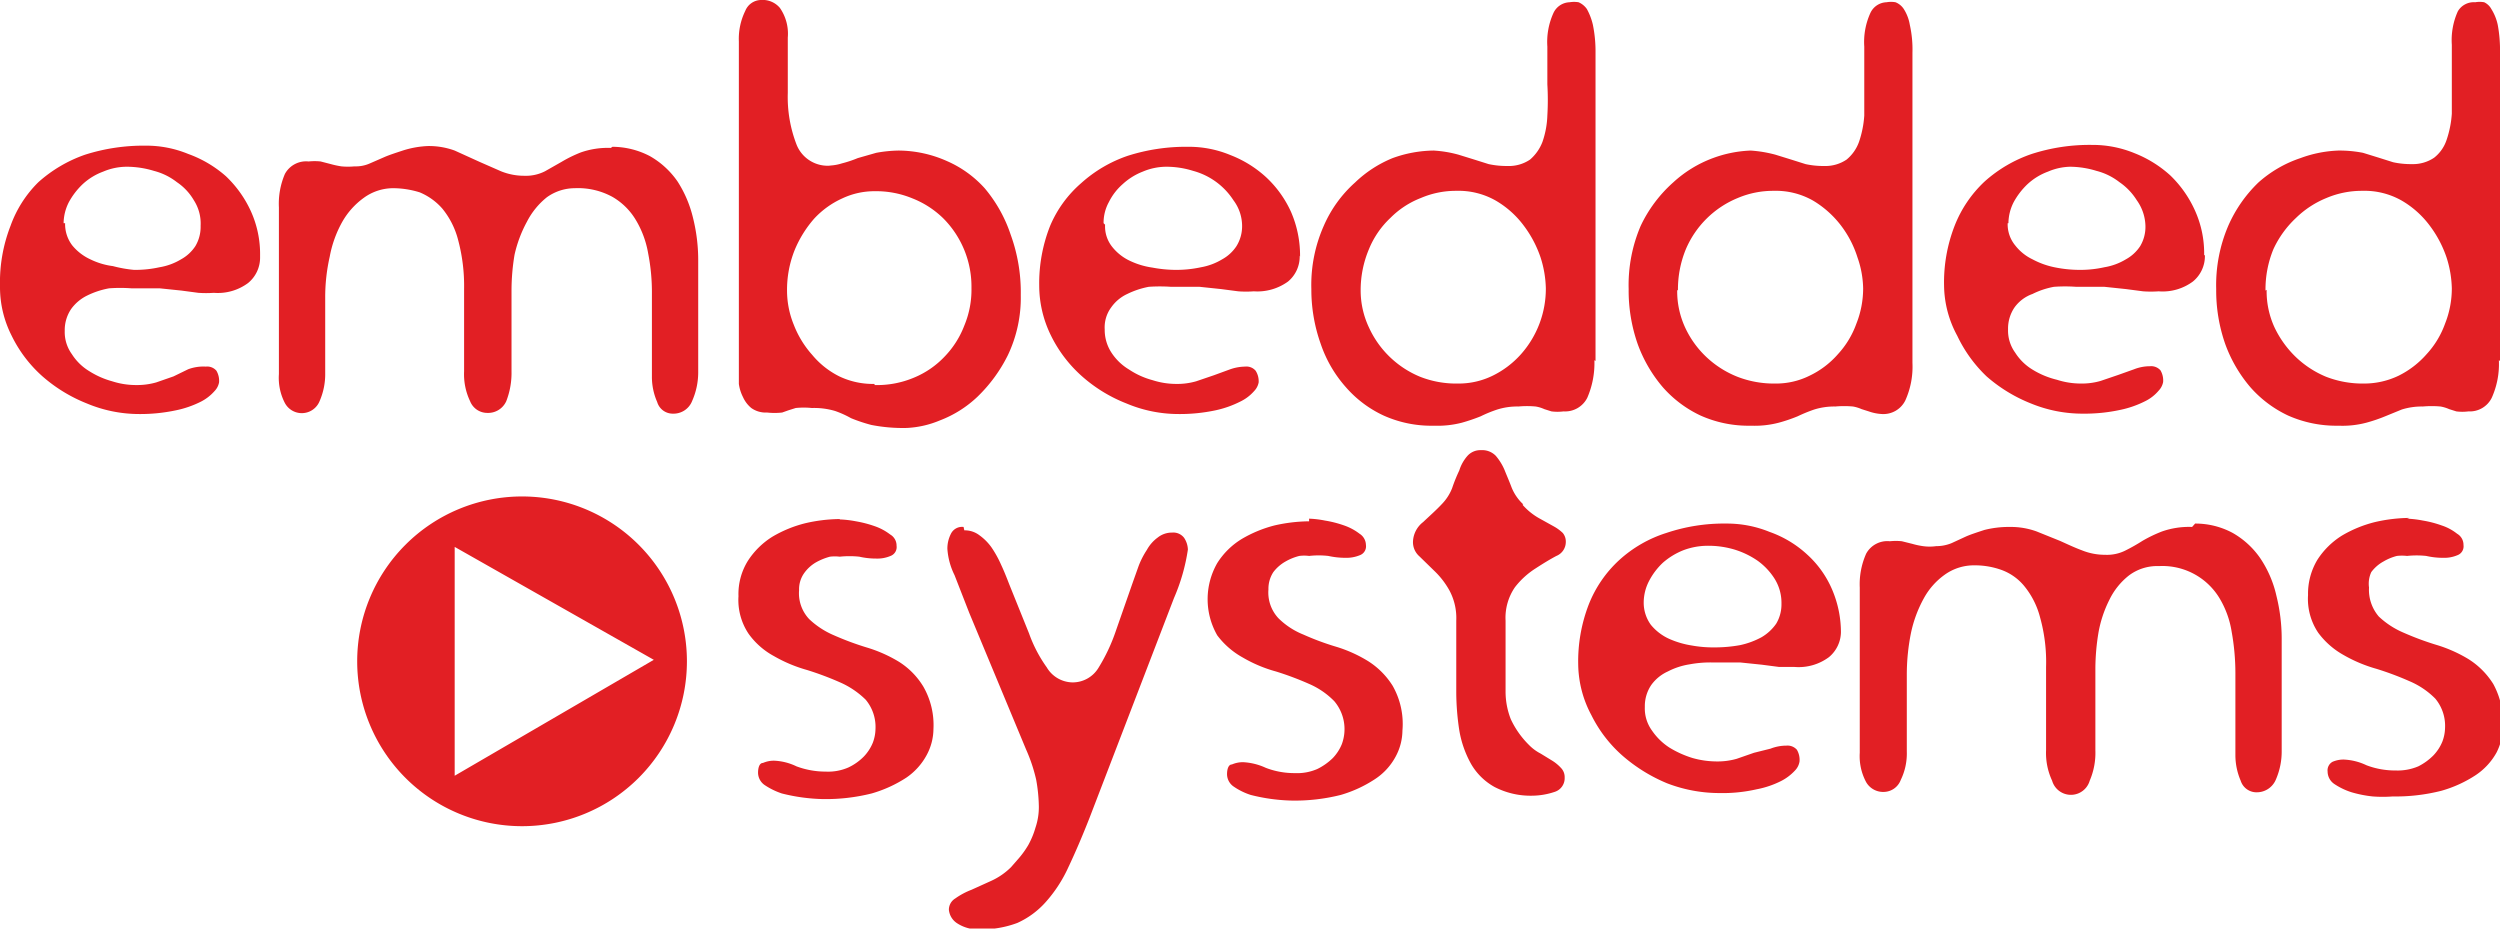
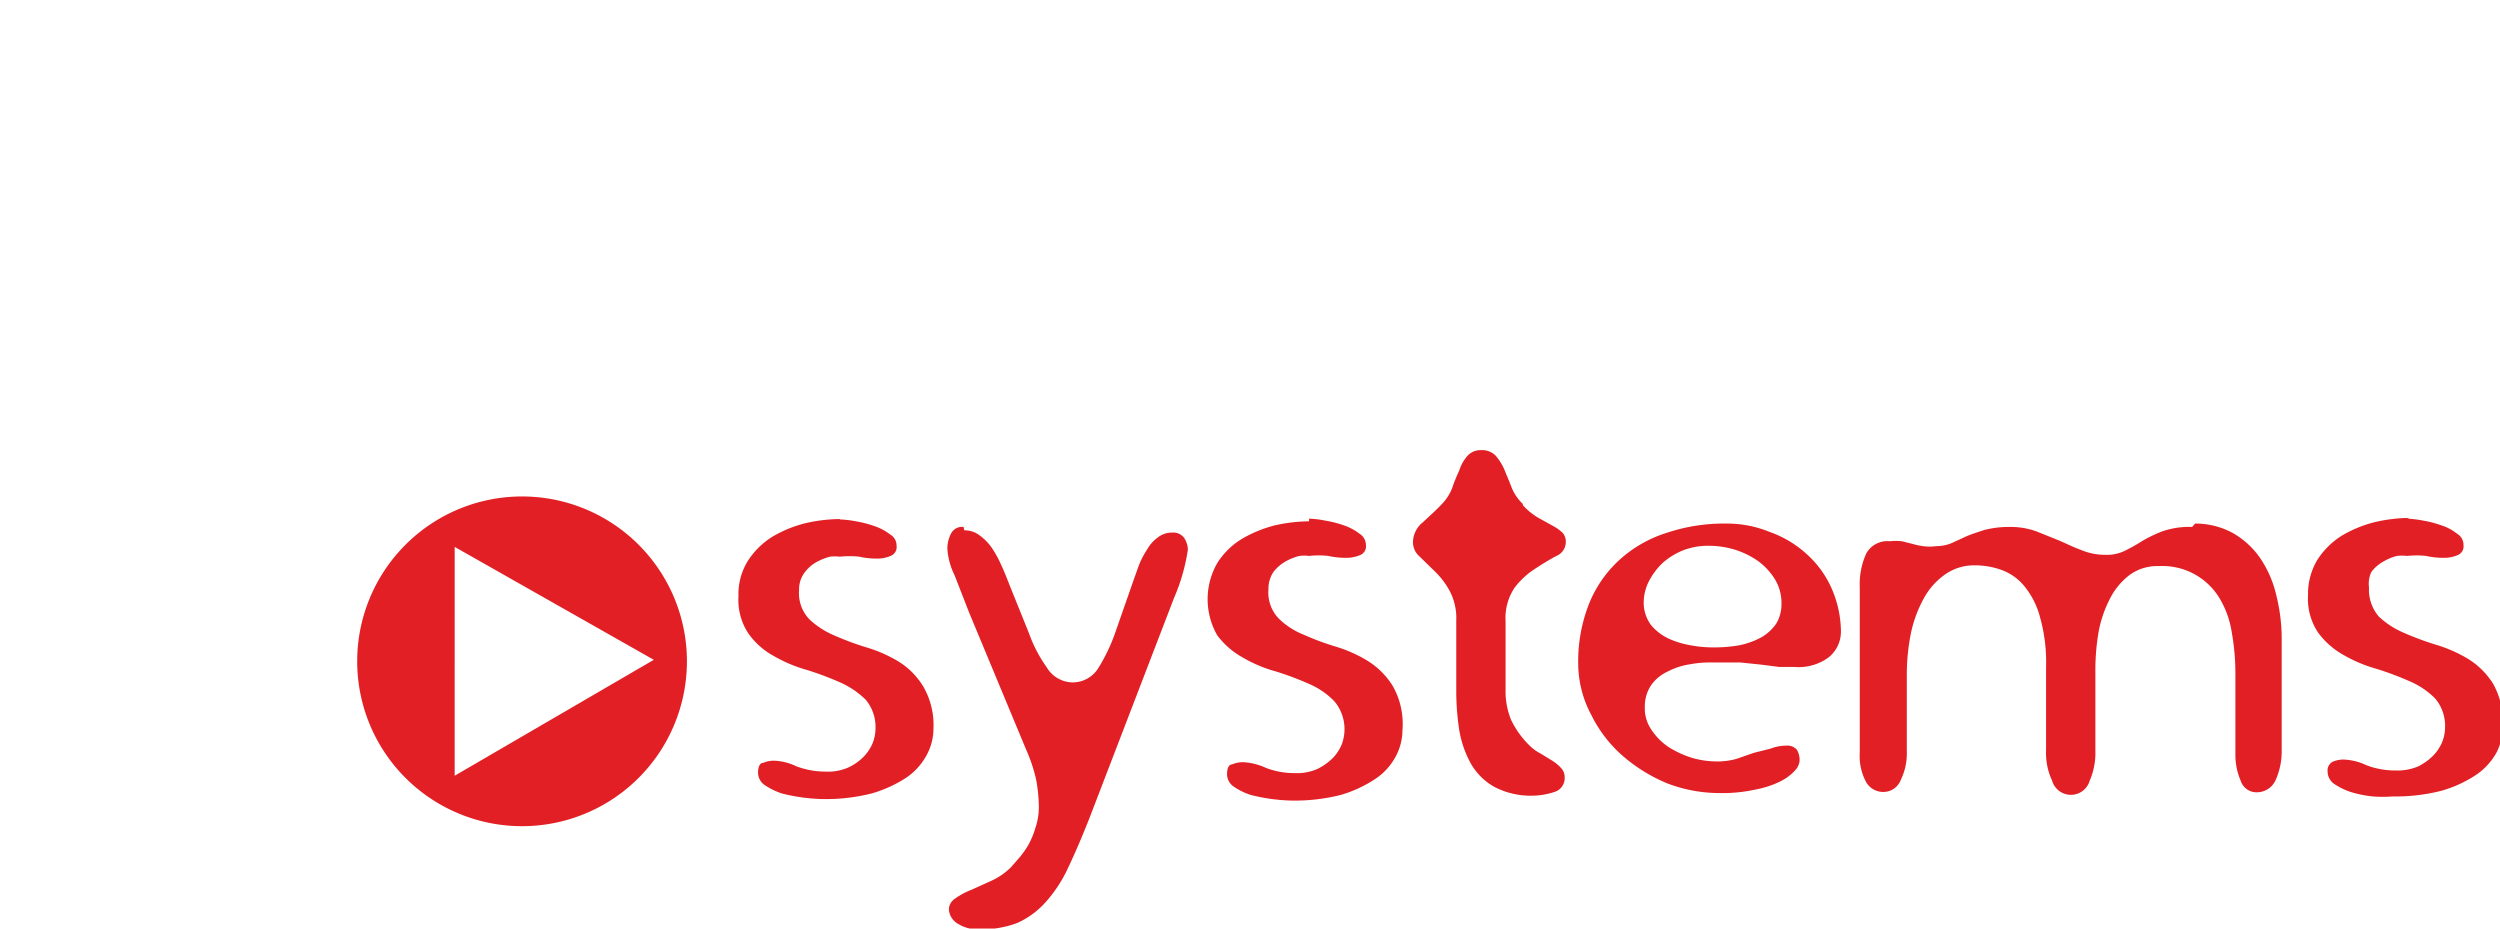
<svg xmlns="http://www.w3.org/2000/svg" viewBox="0 0 66.42 24.67">
  <defs>
    <style>.cls-1{fill:#e21f24;}</style>
  </defs>
  <title>Asset 60</title>
  <g id="Layer_2" data-name="Layer 2">
    <g id="Logos_color" data-name="Logos color">
      <path class="cls-1" d="M13.87,13.19a4.38,4.38,0,1,0,4.38,4.38A4.38,4.38,0,0,0,13.87,13.19Zm-1.79,7.42V14.53l5.29,3Z" />
-       <path class="cls-1" d="M6.91,6.79A2.76,2.76,0,0,0,6.66,5.6,3,3,0,0,0,6,4.68a3.1,3.1,0,0,0-1-.59,2.92,2.92,0,0,0-1.13-.22,5.13,5.13,0,0,0-1.61.24,3.66,3.66,0,0,0-1.24.73A3.09,3.09,0,0,0,.28,6,4.14,4.14,0,0,0,0,7.6,2.85,2.85,0,0,0,.31,8.92,3.48,3.48,0,0,0,1.13,10a4.06,4.06,0,0,0,1.18.72A3.6,3.6,0,0,0,3.68,11a4.55,4.55,0,0,0,1-.1,2.65,2.65,0,0,0,.66-.23,1.22,1.22,0,0,0,.36-.28.45.45,0,0,0,.12-.23.53.53,0,0,0-.07-.31.32.32,0,0,0-.28-.11A1.16,1.16,0,0,0,5,9.81L4.61,10l-.46.16a1.86,1.86,0,0,1-.54.07,2.06,2.06,0,0,1-.63-.1,2.23,2.23,0,0,1-.61-.27,1.41,1.41,0,0,1-.46-.45,1,1,0,0,1-.19-.62,1,1,0,0,1,.17-.58,1.14,1.14,0,0,1,.43-.36,2.19,2.19,0,0,1,.58-.19,4.15,4.15,0,0,1,.59,0c.28,0,.54,0,.75,0l.58.06.45.06a2.88,2.88,0,0,0,.41,0,1.35,1.35,0,0,0,.91-.26.87.87,0,0,0,.32-.69M1.69,5.93a1.25,1.25,0,0,1,.14-.56,1.92,1.92,0,0,1,.37-.48,1.63,1.63,0,0,1,.54-.33,1.61,1.61,0,0,1,.65-.13,2.49,2.49,0,0,1,.7.11,1.66,1.66,0,0,1,.61.3,1.47,1.47,0,0,1,.45.48A1.14,1.14,0,0,1,5.33,6a1,1,0,0,1-.14.54,1.07,1.07,0,0,1-.38.35,1.61,1.61,0,0,1-.57.21,3,3,0,0,1-.68.07A3.38,3.38,0,0,1,3,7.07a1.91,1.91,0,0,1-.6-.18,1.35,1.35,0,0,1-.48-.37.93.93,0,0,1-.19-.59m14.5-2a2.17,2.17,0,0,0-.8.12,3.47,3.47,0,0,0-.51.25l-.44.25a1.12,1.12,0,0,1-.55.12,1.63,1.63,0,0,1-.62-.12l-.57-.25L12.08,4a2,2,0,0,0-.71-.12A2.51,2.51,0,0,0,10.7,4c-.18.06-.34.11-.48.17l-.39.17a.91.91,0,0,1-.41.08,1.83,1.83,0,0,1-.35,0,2.3,2.3,0,0,1-.28-.06l-.27-.07a1.51,1.51,0,0,0-.32,0,.64.64,0,0,0-.63.33,2,2,0,0,0-.16.89V9.94a1.45,1.45,0,0,0,.16.77.51.51,0,0,0,.92-.05,1.79,1.79,0,0,0,.15-.75v-2a4.86,4.86,0,0,1,.12-1.09,3,3,0,0,1,.33-.92,2,2,0,0,1,.57-.64A1.33,1.33,0,0,1,10.44,5a2.4,2.4,0,0,1,.71.11,1.63,1.63,0,0,1,.6.43,2.16,2.16,0,0,1,.42.83,4.72,4.72,0,0,1,.16,1.31V9.87a1.66,1.66,0,0,0,.16.79.49.49,0,0,0,.45.31.53.53,0,0,0,.51-.31,2.07,2.07,0,0,0,.14-.79V7.69a5.82,5.82,0,0,1,.08-.92A3.36,3.36,0,0,1,14,5.89a2,2,0,0,1,.53-.65A1.28,1.28,0,0,1,15.27,5a1.91,1.91,0,0,1,1,.23,1.73,1.73,0,0,1,.62.61,2.56,2.56,0,0,1,.33.89,5.39,5.39,0,0,1,.1,1.09V10a1.65,1.65,0,0,0,.14.68.43.43,0,0,0,.42.31.53.53,0,0,0,.51-.34,1.87,1.87,0,0,0,.16-.75v-3a4.64,4.64,0,0,0-.14-1.12A3.11,3.11,0,0,0,18,4.82a2.23,2.23,0,0,0-.73-.67,2.16,2.16,0,0,0-1-.25m5.8.5a.89.89,0,0,1-.9-.54,3.5,3.5,0,0,1-.24-1.39V1a1.2,1.2,0,0,0-.21-.79A.6.6,0,0,0,20.21,0a.46.46,0,0,0-.41.29,1.68,1.68,0,0,0-.17.81V9.9c0,.08,0,.19,0,.3a1.1,1.1,0,0,0,.11.35.8.8,0,0,0,.22.29.66.66,0,0,0,.42.12,1.77,1.77,0,0,0,.4,0l.17-.06.19-.06a2.1,2.1,0,0,1,.43,0,1.94,1.94,0,0,1,.62.08,2.6,2.6,0,0,1,.42.19,4.23,4.23,0,0,0,.54.18,4.35,4.35,0,0,0,.94.08,2.59,2.59,0,0,0,.88-.2,3,3,0,0,0,1-.63,4,4,0,0,0,.81-1.11,3.55,3.55,0,0,0,.34-1.59,4.49,4.49,0,0,0-.27-1.61A3.74,3.74,0,0,0,26.16,5a2.92,2.92,0,0,0-1-.72A3.19,3.19,0,0,0,23.87,4a3.57,3.57,0,0,0-.59.06l-.49.14a3,3,0,0,1-.42.14A1.26,1.26,0,0,1,22,4.4m1.23,5.8A2.07,2.07,0,0,1,22.3,10a2.22,2.22,0,0,1-.72-.57,2.61,2.61,0,0,1-.49-.8,2.41,2.41,0,0,1-.18-.9,2.85,2.85,0,0,1,.2-1.08,3,3,0,0,1,.52-.84,2.31,2.31,0,0,1,.75-.54,2,2,0,0,1,.86-.19,2.52,2.52,0,0,1,1,.19,2.46,2.46,0,0,1,.82.53,2.57,2.57,0,0,1,.75,1.85,2.48,2.48,0,0,1-.19,1,2.43,2.43,0,0,1-.52.82,2.35,2.35,0,0,1-.81.56,2.52,2.52,0,0,1-1.05.2m11.3-3.41a2.91,2.91,0,0,0-.24-1.19,2.88,2.88,0,0,0-.66-.92,3,3,0,0,0-.95-.59,2.87,2.87,0,0,0-1.12-.22,5.09,5.09,0,0,0-1.61.24,3.57,3.57,0,0,0-1.24.73A3.09,3.09,0,0,0,27.9,6a4.14,4.14,0,0,0-.29,1.59,3,3,0,0,0,.31,1.32A3.51,3.51,0,0,0,28.75,10a3.94,3.94,0,0,0,1.18.72A3.56,3.56,0,0,0,31.3,11a4.55,4.55,0,0,0,1-.1,2.71,2.71,0,0,0,.65-.23,1.15,1.15,0,0,0,.37-.28.45.45,0,0,0,.12-.23.52.52,0,0,0-.08-.31.32.32,0,0,0-.28-.11,1.25,1.25,0,0,0-.42.08l-.41.15-.47.16a1.81,1.81,0,0,1-.54.07,2.05,2.05,0,0,1-.62-.1A2.1,2.1,0,0,1,30,9.82a1.44,1.44,0,0,1-.47-.45,1.1,1.1,0,0,1-.18-.62.89.89,0,0,1,.17-.58,1.07,1.07,0,0,1,.43-.36,2.25,2.25,0,0,1,.57-.19,4.27,4.27,0,0,1,.59,0c.29,0,.54,0,.76,0l.57.06.46.06a2.75,2.75,0,0,0,.41,0,1.39,1.39,0,0,0,.91-.26.86.86,0,0,0,.31-.69m-5.21-.86a1.14,1.14,0,0,1,.14-.56,1.55,1.55,0,0,1,.37-.48,1.69,1.69,0,0,1,.53-.33A1.61,1.61,0,0,1,31,4.43a2.38,2.38,0,0,1,.7.11,1.85,1.85,0,0,1,1.07.78A1.14,1.14,0,0,1,33,6a1,1,0,0,1-.15.54,1.07,1.07,0,0,1-.38.35,1.63,1.63,0,0,1-.56.21,3.08,3.08,0,0,1-.68.07,3.4,3.4,0,0,1-.61-.06,2.08,2.08,0,0,1-.6-.18,1.31,1.31,0,0,1-.47-.37.87.87,0,0,1-.19-.59M42.39,9.59V1.4a3.56,3.56,0,0,0-.07-.74,1.61,1.61,0,0,0-.16-.42.52.52,0,0,0-.22-.18.74.74,0,0,0-.24,0,.49.49,0,0,0-.43.29,1.86,1.86,0,0,0-.16.89v1a7.1,7.1,0,0,1,0,.83,2.36,2.36,0,0,1-.13.7,1.17,1.17,0,0,1-.33.47,1,1,0,0,1-.6.17,2.27,2.27,0,0,1-.5-.05l-.38-.12-.42-.13A3.15,3.15,0,0,0,38.09,4,3.29,3.29,0,0,0,37,4.2,3.16,3.16,0,0,0,36,4.85,3.31,3.31,0,0,0,35.17,6a3.87,3.87,0,0,0-.33,1.68,4.3,4.3,0,0,0,.25,1.46,3.35,3.35,0,0,0,.67,1.15,3,3,0,0,0,1,.75,3.09,3.09,0,0,0,1.34.27,2.57,2.57,0,0,0,.74-.08,4.86,4.86,0,0,0,.5-.17,3.38,3.38,0,0,1,.44-.18,1.75,1.75,0,0,1,.56-.08,2.46,2.46,0,0,1,.46,0,.9.9,0,0,1,.23.07l.19.06a1.27,1.27,0,0,0,.32,0,.66.66,0,0,0,.63-.36,2.31,2.31,0,0,0,.19-1M36.15,7.72a2.8,2.8,0,0,1,.22-1.1,2.36,2.36,0,0,1,.57-.83,2.32,2.32,0,0,1,.81-.53,2.36,2.36,0,0,1,.94-.19,2,2,0,0,1,1.05.26,2.49,2.49,0,0,1,.74.66,3,3,0,0,1,.45.85,2.88,2.88,0,0,1,.14.82,2.62,2.62,0,0,1-.66,1.75,2.45,2.45,0,0,1-.75.57,2.05,2.05,0,0,1-.93.21,2.61,2.61,0,0,1-1-.18A2.57,2.57,0,0,1,36.37,8.7a2.31,2.31,0,0,1-.22-1M50.81,9.59V1.4a3,3,0,0,0-.07-.74,1.12,1.12,0,0,0-.16-.42.47.47,0,0,0-.22-.18.69.69,0,0,0-.24,0,.49.49,0,0,0-.43.29,1.86,1.86,0,0,0-.16.89v1c0,.3,0,.58,0,.83a2.71,2.71,0,0,1-.14.7,1.08,1.08,0,0,1-.33.47,1,1,0,0,1-.59.17,2.2,2.2,0,0,1-.5-.05l-.38-.12-.42-.13A3.36,3.36,0,0,0,46.51,4a3.23,3.23,0,0,0-1,.2,3.2,3.2,0,0,0-1.06.65A3.6,3.6,0,0,0,43.59,6a4,4,0,0,0-.32,1.68,4.3,4.3,0,0,0,.24,1.46,3.71,3.71,0,0,0,.67,1.15,3.07,3.07,0,0,0,1,.75,3.12,3.12,0,0,0,1.34.27,2.53,2.53,0,0,0,.74-.08,4.15,4.15,0,0,0,.5-.17,4.07,4.07,0,0,1,.44-.18,1.79,1.79,0,0,1,.56-.08,2.59,2.59,0,0,1,.47,0,1,1,0,0,1,.23.07l.19.06A1.22,1.22,0,0,0,50,11a.65.65,0,0,0,.62-.36,2.18,2.18,0,0,0,.19-1M44.58,7.72a2.8,2.8,0,0,1,.21-1.1,2.55,2.55,0,0,1,1.38-1.36,2.41,2.41,0,0,1,.95-.19,2,2,0,0,1,1.05.26,2.62,2.62,0,0,1,.74.66,2.76,2.76,0,0,1,.44.85,2.6,2.6,0,0,1,.15.82,2.53,2.53,0,0,1-.18.94,2.38,2.38,0,0,1-.49.81,2.33,2.33,0,0,1-.75.57,2,2,0,0,1-.92.21,2.67,2.67,0,0,1-1-.18,2.6,2.6,0,0,1-.82-.52,2.54,2.54,0,0,1-.57-.79,2.3,2.3,0,0,1-.21-1m14-.93a2.76,2.76,0,0,0-.25-1.19,3,3,0,0,0-.65-.92,3.1,3.1,0,0,0-.95-.59,2.92,2.92,0,0,0-1.13-.22,5,5,0,0,0-1.6.24,3.62,3.62,0,0,0-1.25.73A3.21,3.21,0,0,0,51.93,6a4.14,4.14,0,0,0-.28,1.59A2.85,2.85,0,0,0,52,8.92,3.64,3.64,0,0,0,52.78,10a4.06,4.06,0,0,0,1.18.72,3.6,3.6,0,0,0,1.37.27,4.48,4.48,0,0,0,1-.1,2.65,2.65,0,0,0,.66-.23,1.1,1.1,0,0,0,.36-.28.45.45,0,0,0,.12-.23.53.53,0,0,0-.07-.31.33.33,0,0,0-.28-.11,1.16,1.16,0,0,0-.42.08l-.42.15-.47.16a1.79,1.79,0,0,1-.53.07,2.06,2.06,0,0,1-.63-.1A2.23,2.23,0,0,1,54,9.82a1.41,1.41,0,0,1-.46-.45,1,1,0,0,1-.19-.62,1,1,0,0,1,.17-.58A1,1,0,0,1,54,7.81a2.12,2.12,0,0,1,.57-.19,4.15,4.15,0,0,1,.59,0c.28,0,.54,0,.75,0l.57.06.46.06a2.88,2.88,0,0,0,.41,0,1.35,1.35,0,0,0,.91-.26.87.87,0,0,0,.32-.69m-5.22-.86a1.25,1.25,0,0,1,.14-.56,1.92,1.92,0,0,1,.37-.48,1.63,1.63,0,0,1,.54-.33A1.57,1.57,0,0,1,55,4.43a2.43,2.43,0,0,1,.7.11,1.66,1.66,0,0,1,.61.3,1.62,1.62,0,0,1,.46.48A1.22,1.22,0,0,1,57,6a1,1,0,0,1-.14.54,1.07,1.07,0,0,1-.38.35,1.61,1.61,0,0,1-.57.21,2.93,2.93,0,0,1-.67.07,3.31,3.31,0,0,1-.61-.06A2.15,2.15,0,0,1,54,6.89a1.28,1.28,0,0,1-.46-.37.88.88,0,0,1-.2-.59M66.42,9.59V1.4a3.67,3.67,0,0,0-.06-.74,1.3,1.3,0,0,0-.17-.42A.42.42,0,0,0,66,.06a.69.69,0,0,0-.24,0A.49.49,0,0,0,65.3.3a1.86,1.86,0,0,0-.16.89v1c0,.3,0,.58,0,.83a2.71,2.71,0,0,1-.14.7,1,1,0,0,1-.33.47,1,1,0,0,1-.59.17,2.2,2.2,0,0,1-.5-.05l-.38-.12-.42-.13A3.27,3.27,0,0,0,62.12,4a3.23,3.23,0,0,0-1,.2A3.2,3.2,0,0,0,60,4.85,3.6,3.6,0,0,0,59.2,6a4,4,0,0,0-.32,1.68,4.3,4.3,0,0,0,.24,1.46,3.71,3.71,0,0,0,.67,1.15,3.07,3.07,0,0,0,1,.75,3.15,3.15,0,0,0,1.34.27,2.48,2.48,0,0,0,.74-.08,4.15,4.15,0,0,0,.5-.17l.44-.18a1.79,1.79,0,0,1,.56-.08,2.59,2.59,0,0,1,.47,0,1,1,0,0,1,.23.07l.19.06a1.27,1.27,0,0,0,.32,0,.65.65,0,0,0,.62-.36,2.18,2.18,0,0,0,.19-1M60.19,7.72a2.8,2.8,0,0,1,.21-1.1A2.66,2.66,0,0,1,61,5.79a2.52,2.52,0,0,1,.81-.53,2.41,2.41,0,0,1,.95-.19,2,2,0,0,1,1.05.26,2.49,2.49,0,0,1,.74.66,3,3,0,0,1,.45.85,2.88,2.88,0,0,1,.14.82,2.53,2.53,0,0,1-.18.94,2.38,2.38,0,0,1-.49.81,2.41,2.41,0,0,1-.74.57,2.11,2.11,0,0,1-.93.21,2.67,2.67,0,0,1-1-.18A2.6,2.6,0,0,1,61,9.49a2.71,2.71,0,0,1-.57-.79,2.3,2.3,0,0,1-.21-1" />
      <path class="cls-1" d="M22.31,13.79a4.18,4.18,0,0,0-.91.11,3.26,3.26,0,0,0-.88.36,2.09,2.09,0,0,0-.65.64,1.67,1.67,0,0,0-.25.94,1.61,1.61,0,0,0,.27,1,2,2,0,0,0,.67.59,3.81,3.81,0,0,0,.88.37,8.11,8.11,0,0,1,.88.33,2.26,2.26,0,0,1,.68.46,1.13,1.13,0,0,1,.26.78,1.08,1.08,0,0,1-.07.36,1.17,1.17,0,0,1-.24.37,1.43,1.43,0,0,1-.41.29,1.34,1.34,0,0,1-.6.11,2.21,2.21,0,0,1-.78-.14,1.5,1.5,0,0,0-.59-.15.73.73,0,0,0-.3.06c-.09,0-.13.12-.13.26a.4.4,0,0,0,.18.33,1.88,1.88,0,0,0,.45.22,4.82,4.82,0,0,0,1.1.15,5,5,0,0,0,1.29-.15,3.41,3.41,0,0,0,.92-.42,1.7,1.7,0,0,0,.54-.6,1.48,1.48,0,0,0,.18-.69,2.05,2.05,0,0,0-.27-1.13,2,2,0,0,0-.65-.66,3.69,3.69,0,0,0-.86-.38,7.76,7.76,0,0,1-.86-.32,2.22,2.22,0,0,1-.66-.43,1,1,0,0,1-.27-.77.74.74,0,0,1,.14-.46,1,1,0,0,1,.31-.28,1.6,1.6,0,0,1,.37-.15,1.09,1.09,0,0,1,.26,0,2.47,2.47,0,0,1,.52,0,2,2,0,0,0,.45.05.89.89,0,0,0,.38-.07.25.25,0,0,0,.16-.27.34.34,0,0,0-.17-.3,1.45,1.45,0,0,0-.41-.22,3.07,3.07,0,0,0-.5-.13,2.83,2.83,0,0,0-.43-.05M25.6,14a.33.33,0,0,0-.34.19.86.86,0,0,0-.09.39,1.84,1.84,0,0,0,.19.7l.39,1,1.51,3.63a4.26,4.26,0,0,1,.27.81,4.37,4.37,0,0,1,.07.7,1.7,1.7,0,0,1-.09.57,2.2,2.2,0,0,1-.19.46,2.41,2.41,0,0,1-.25.35l-.21.24a1.8,1.8,0,0,1-.52.36l-.53.24a1.93,1.93,0,0,0-.43.23.35.35,0,0,0-.17.3.48.48,0,0,0,.22.36,1,1,0,0,0,.6.16,2.68,2.68,0,0,0,1-.17,2.24,2.24,0,0,0,.74-.54,3.66,3.66,0,0,0,.61-.93c.18-.38.37-.82.57-1.33l2.24-5.83a5.1,5.1,0,0,0,.37-1.29.6.6,0,0,0-.1-.31.36.36,0,0,0-.32-.14.6.6,0,0,0-.38.13,1,1,0,0,0-.29.33,2.18,2.18,0,0,0-.22.43l-.16.45-.44,1.26a4.77,4.77,0,0,1-.47,1,.8.8,0,0,1-.69.38.81.81,0,0,1-.68-.4,3.65,3.65,0,0,1-.47-.9l-.52-1.29c-.07-.18-.14-.36-.22-.53a2.92,2.92,0,0,0-.26-.47,1.39,1.39,0,0,0-.32-.32.64.64,0,0,0-.4-.13m9.16-.24a4.27,4.27,0,0,0-.92.11,3.33,3.33,0,0,0-.87.36,2,2,0,0,0-.65.64,1.93,1.93,0,0,0,0,1.92,2.15,2.15,0,0,0,.68.59,3.64,3.64,0,0,0,.88.37,8.11,8.11,0,0,1,.88.33,2.09,2.09,0,0,1,.67.46,1.15,1.15,0,0,1,.2,1.14,1.17,1.17,0,0,1-.24.37,1.58,1.58,0,0,1-.41.29,1.34,1.34,0,0,1-.6.11,2.11,2.11,0,0,1-.77-.14,1.63,1.63,0,0,0-.6-.15.73.73,0,0,0-.3.06c-.09,0-.13.12-.13.26a.4.4,0,0,0,.18.33,1.72,1.72,0,0,0,.45.22,4.82,4.82,0,0,0,1.1.15,5,5,0,0,0,1.29-.15,3.34,3.34,0,0,0,.91-.42,1.64,1.64,0,0,0,.55-.6,1.48,1.48,0,0,0,.18-.69A2.05,2.05,0,0,0,37,18.22a2.08,2.08,0,0,0-.66-.66,3.62,3.62,0,0,0-.85-.38,7.07,7.07,0,0,1-.86-.32,2,2,0,0,1-.66-.43,1,1,0,0,1-.27-.77.81.81,0,0,1,.13-.46,1.06,1.06,0,0,1,.32-.28,1.44,1.44,0,0,1,.37-.15,1,1,0,0,1,.26,0,2.3,2.3,0,0,1,.51,0,2.14,2.14,0,0,0,.45.05.94.94,0,0,0,.39-.07.25.25,0,0,0,.16-.27.36.36,0,0,0-.17-.3,1.45,1.45,0,0,0-.41-.22,2.93,2.93,0,0,0-.51-.13,2.6,2.6,0,0,0-.42-.05m5.69-.38a1.25,1.25,0,0,1-.31-.45c-.06-.16-.13-.32-.19-.47a1.46,1.46,0,0,0-.23-.37.5.5,0,0,0-.39-.15.46.46,0,0,0-.37.16,1.07,1.07,0,0,0-.21.38,4.17,4.17,0,0,0-.19.47,1.28,1.28,0,0,1-.28.43c-.14.15-.31.3-.49.47a.69.69,0,0,0-.27.52.5.5,0,0,0,.17.39l.4.39a2.17,2.17,0,0,1,.4.52,1.55,1.55,0,0,1,.18.8v1.91a6.83,6.83,0,0,0,.08,1,2.76,2.76,0,0,0,.31.89,1.63,1.63,0,0,0,.63.62,2.08,2.08,0,0,0,1,.23,1.92,1.92,0,0,0,.59-.1.38.38,0,0,0,.27-.38.35.35,0,0,0-.1-.26,1.11,1.11,0,0,0-.23-.19l-.31-.19a1.19,1.19,0,0,1-.31-.23,2.36,2.36,0,0,1-.48-.68,2,2,0,0,1-.14-.74V16.49a1.43,1.43,0,0,1,.25-.89,2.14,2.14,0,0,1,.55-.5c.2-.13.38-.24.55-.33a.4.4,0,0,0,.25-.36.36.36,0,0,0-.08-.25,1.14,1.14,0,0,0-.23-.17l-.36-.2a1.69,1.69,0,0,1-.48-.38m8.46,3.43a2.91,2.91,0,0,0-.24-1.19,2.67,2.67,0,0,0-.66-.92,2.89,2.89,0,0,0-1-.6,3,3,0,0,0-1.13-.22,4.81,4.81,0,0,0-1.61.25,3.36,3.36,0,0,0-1.25.72,3.19,3.19,0,0,0-.81,1.18,4.19,4.19,0,0,0-.28,1.6A2.92,2.92,0,0,0,42.28,19a3.51,3.51,0,0,0,.83,1.08,4.32,4.32,0,0,0,1.18.73,3.88,3.88,0,0,0,1.38.26,4.08,4.08,0,0,0,1-.1,2.45,2.45,0,0,0,.65-.22,1.31,1.31,0,0,0,.37-.28.44.44,0,0,0,.12-.24.53.53,0,0,0-.07-.31.33.33,0,0,0-.28-.11,1.16,1.16,0,0,0-.42.08L46.6,20l-.46.16a1.86,1.86,0,0,1-.54.07,2.39,2.39,0,0,1-.63-.09,2.67,2.67,0,0,1-.62-.28,1.64,1.64,0,0,1-.46-.45,1,1,0,0,1-.19-.63,1,1,0,0,1,.17-.58,1.1,1.1,0,0,1,.44-.36,1.88,1.88,0,0,1,.58-.19,3,3,0,0,1,.59-.05c.29,0,.53,0,.75,0l.58.06.46.06.41,0a1.35,1.35,0,0,0,.91-.26.88.88,0,0,0,.32-.7M43.67,16a1.25,1.25,0,0,1,.14-.56,1.81,1.81,0,0,1,.37-.49,1.87,1.87,0,0,1,.54-.33,1.84,1.84,0,0,1,.66-.12,2.42,2.42,0,0,1,.7.1,2.23,2.23,0,0,1,.62.3,1.72,1.72,0,0,1,.45.48,1.21,1.21,0,0,1,.18.66,1,1,0,0,1-.14.53,1.23,1.23,0,0,1-.39.36,2.12,2.12,0,0,1-.57.21,3.74,3.74,0,0,1-.68.06,3.17,3.17,0,0,1-.6-.05,2.4,2.4,0,0,1-.61-.18,1.35,1.35,0,0,1-.48-.37,1,1,0,0,1-.19-.6m14.57-2a2.17,2.17,0,0,0-.8.12,3.61,3.61,0,0,0-.52.25,4.91,4.91,0,0,1-.44.25,1.09,1.09,0,0,1-.55.12,1.63,1.63,0,0,1-.62-.12c-.19-.07-.38-.16-.58-.25l-.62-.25a2,2,0,0,0-.71-.12,2.64,2.64,0,0,0-.68.08c-.18.06-.34.11-.48.17l-.39.18a1.07,1.07,0,0,1-.41.08,1.25,1.25,0,0,1-.35,0,2,2,0,0,1-.28-.06l-.28-.07a1.51,1.51,0,0,0-.32,0,.64.64,0,0,0-.63.33,2,2,0,0,0-.17.9V20a1.46,1.46,0,0,0,.17.78.52.52,0,0,0,.46.26.49.49,0,0,0,.46-.32,1.6,1.6,0,0,0,.16-.75V17.92a5.62,5.62,0,0,1,.11-1.1,3.32,3.32,0,0,1,.34-.92,1.87,1.87,0,0,1,.57-.64,1.33,1.33,0,0,1,.78-.24,2.08,2.08,0,0,1,.71.12,1.4,1.4,0,0,1,.61.43,2.16,2.16,0,0,1,.42.83,4.4,4.4,0,0,1,.16,1.32v2.21a1.74,1.74,0,0,0,.16.81.52.52,0,0,0,1,0,1.87,1.87,0,0,0,.15-.8V17.74a6,6,0,0,1,.08-.92,3.14,3.14,0,0,1,.29-.88,1.85,1.85,0,0,1,.52-.65,1.25,1.25,0,0,1,.8-.25,1.77,1.77,0,0,1,1.6.84,2.47,2.47,0,0,1,.33.9,6.22,6.22,0,0,1,.1,1.09v2.19a1.72,1.72,0,0,0,.14.68.44.44,0,0,0,.42.31.55.55,0,0,0,.52-.35,1.86,1.86,0,0,0,.15-.75v-3a4.71,4.71,0,0,0-.14-1.12,2.94,2.94,0,0,0-.43-1,2.23,2.23,0,0,0-.73-.67,2.09,2.09,0,0,0-1-.25m5.7-.15a4.2,4.2,0,0,0-.92.11,3.26,3.26,0,0,0-.88.36,2.09,2.09,0,0,0-.65.64,1.75,1.75,0,0,0-.25.94,1.61,1.61,0,0,0,.27,1,2.12,2.12,0,0,0,.67.59,3.81,3.81,0,0,0,.88.37,8.11,8.11,0,0,1,.88.33,2.14,2.14,0,0,1,.68.46,1.13,1.13,0,0,1,.26.78,1.08,1.08,0,0,1-.07.36,1.17,1.17,0,0,1-.24.37,1.53,1.53,0,0,1-.4.29,1.4,1.4,0,0,1-.6.11,2.13,2.13,0,0,1-.78-.14,1.55,1.55,0,0,0-.6-.15.73.73,0,0,0-.3.06.26.26,0,0,0-.13.26.4.4,0,0,0,.18.33,1.79,1.79,0,0,0,.46.22,3.09,3.09,0,0,0,.56.11,3.4,3.4,0,0,0,.53,0,4.92,4.92,0,0,0,1.29-.15,3.27,3.27,0,0,0,.92-.42,1.73,1.73,0,0,0,.55-.6,1.59,1.59,0,0,0,.17-.69,2.15,2.15,0,0,0-.26-1.13,2.08,2.08,0,0,0-.66-.66,3.69,3.69,0,0,0-.86-.38,7.76,7.76,0,0,1-.86-.32,2.22,2.22,0,0,1-.66-.43,1.09,1.09,0,0,1-.26-.77A.74.74,0,0,1,63,15.2a1,1,0,0,1,.32-.28,1.38,1.38,0,0,1,.36-.15,1.16,1.16,0,0,1,.27,0,2.44,2.44,0,0,1,.51,0,2,2,0,0,0,.45.05.89.89,0,0,0,.38-.07.25.25,0,0,0,.16-.27.34.34,0,0,0-.17-.3,1.32,1.32,0,0,0-.41-.22,2.83,2.83,0,0,0-.5-.13,2.73,2.73,0,0,0-.42-.05" />
    </g>
  </g>
</svg>